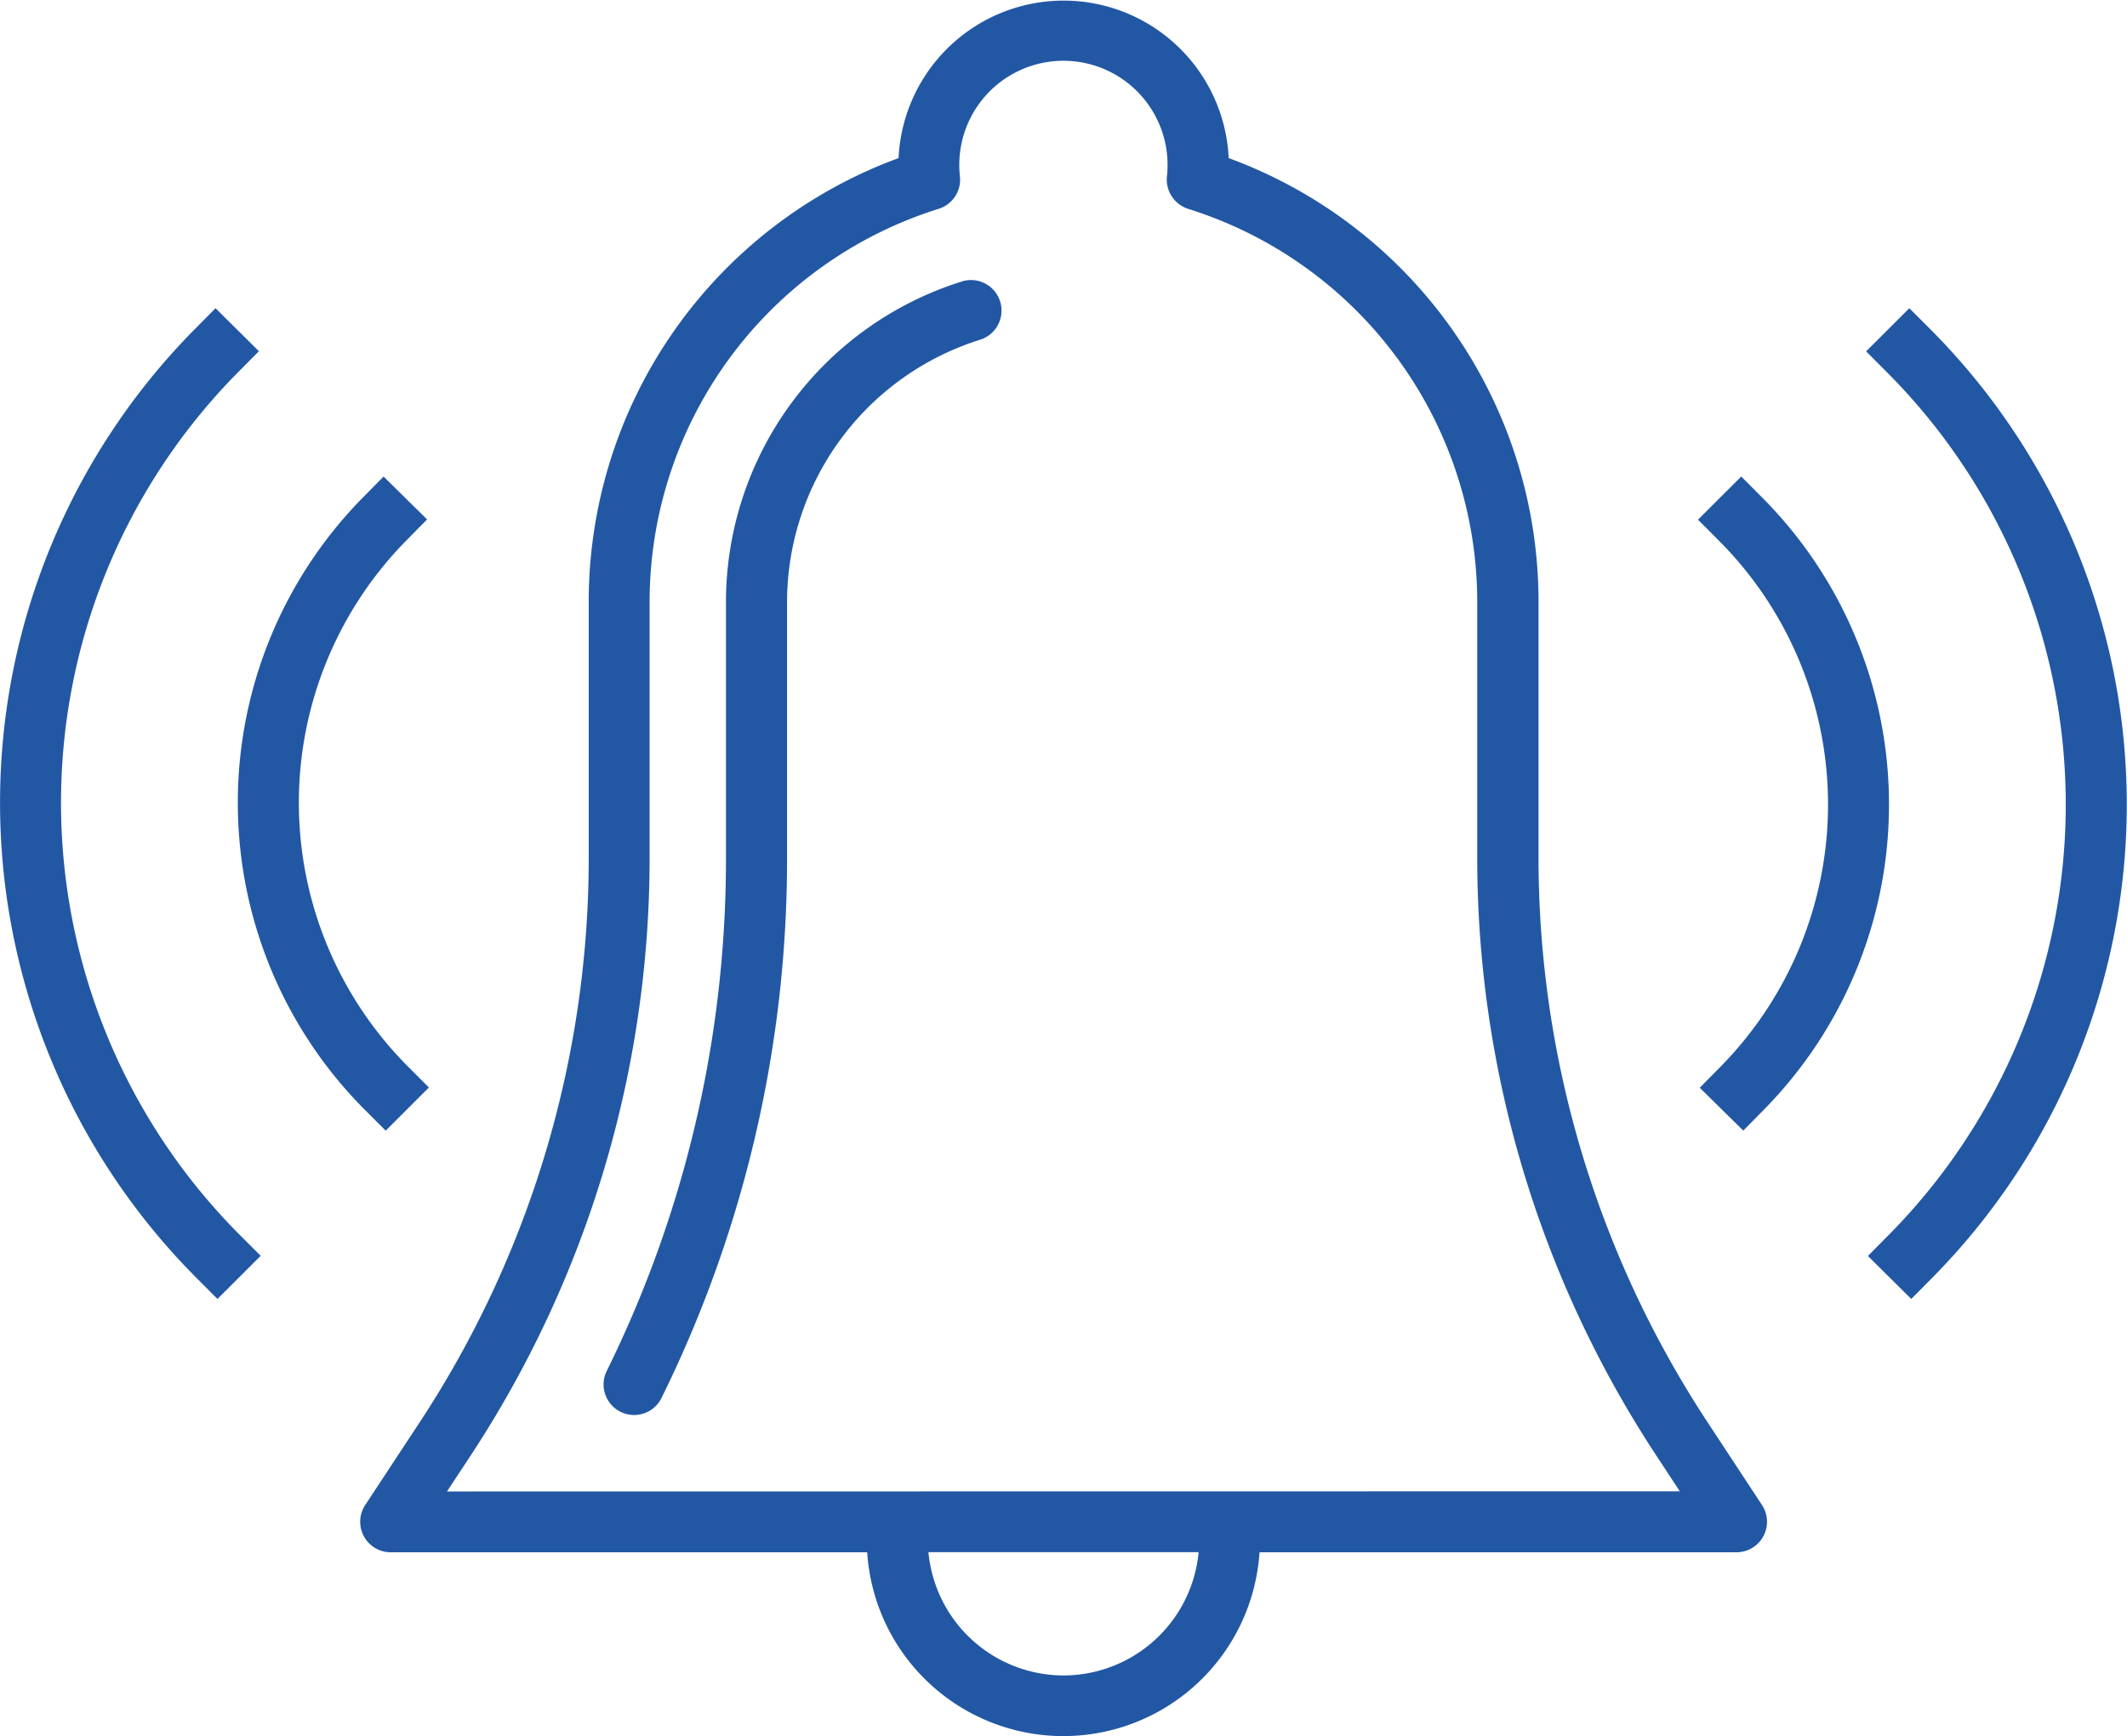
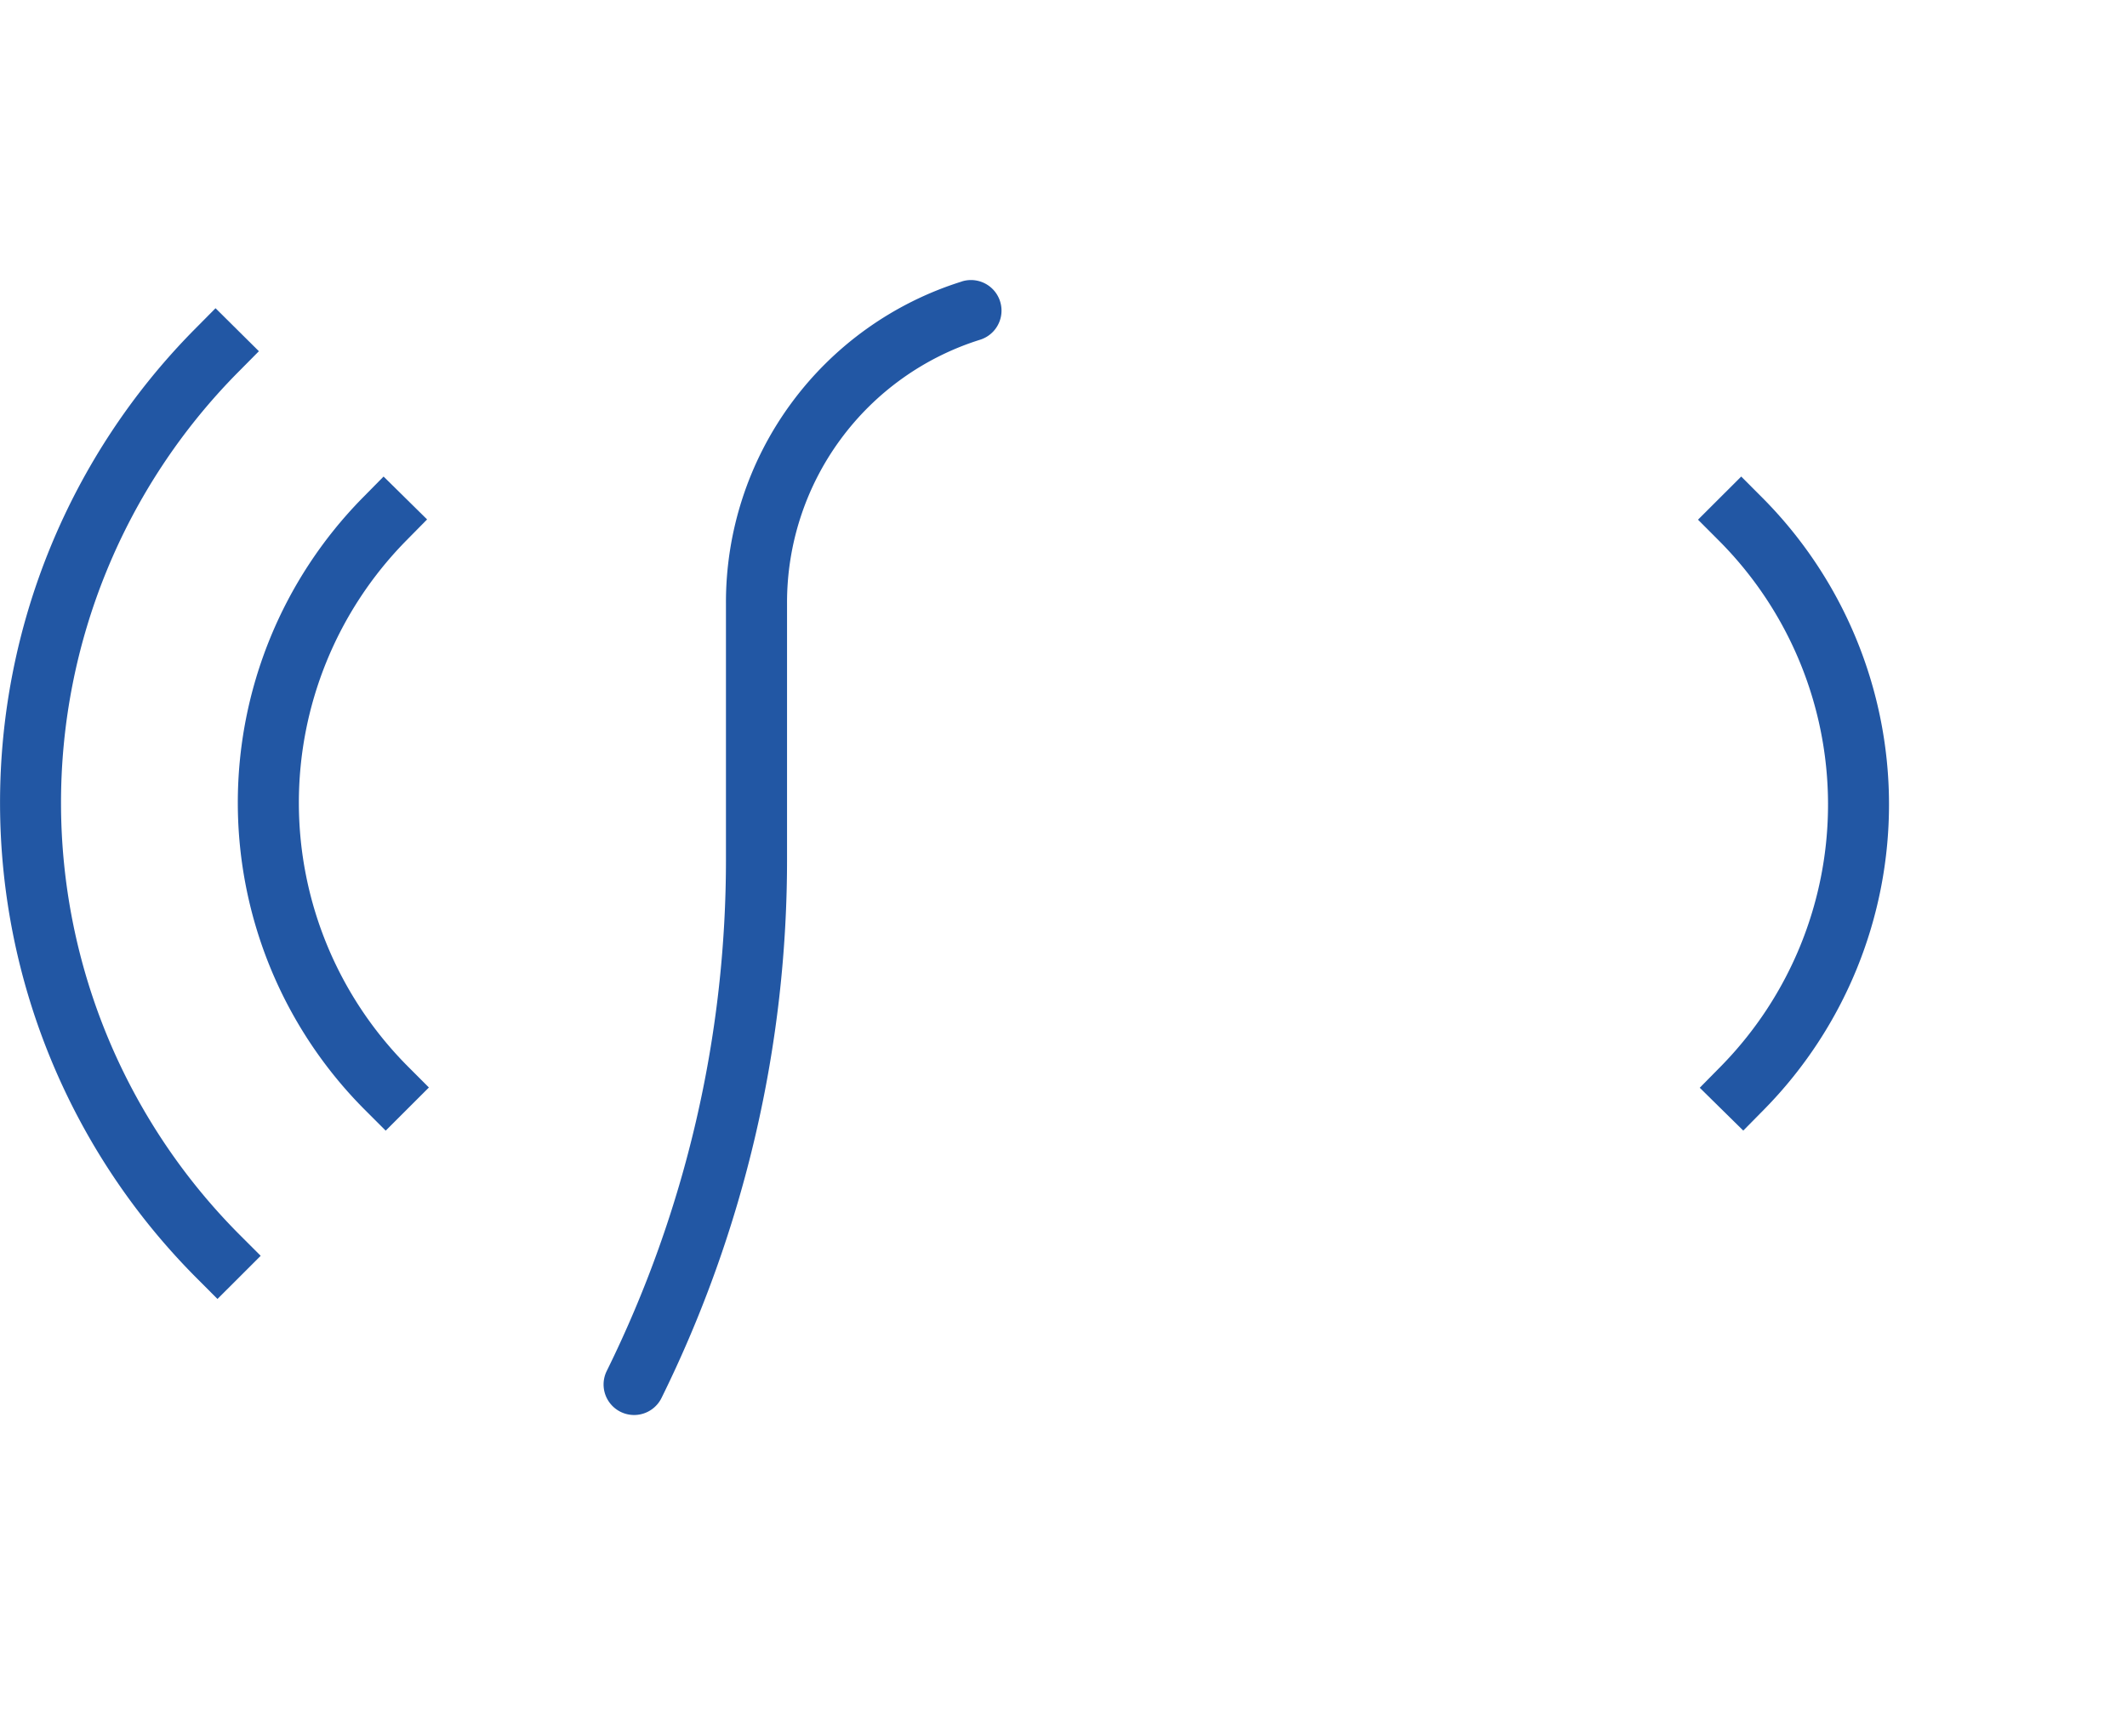
<svg xmlns="http://www.w3.org/2000/svg" id="Group_12505" data-name="Group 12505" width="41.4" height="33.804" viewBox="0 0 41.4 33.804">
-   <path id="Path_1" data-name="Path 1" d="M101.367,85.286a19.99,19.99,0,0,1-3.3-11.021V69.327a9.2,9.2,0,0,0-6.031-8.669,3.216,3.216,0,0,0-6.425,0,9.2,9.2,0,0,0-6.031,8.669v4.938a19.992,19.992,0,0,1-3.3,11.021l-1.05,1.595a.594.594,0,0,0,.5.921H85a3.826,3.826,0,0,0,7.636,0h9.28a.594.594,0,0,0,.5-.921ZM88.821,90.2A2.645,2.645,0,0,1,86.192,87.8h5.259A2.645,2.645,0,0,1,88.821,90.2Zm-12-3.582.444-.674a21.178,21.178,0,0,0,3.5-11.675V69.327a8.023,8.023,0,0,1,5.628-7.682.594.594,0,0,0,.412-.63,2.027,2.027,0,1,1,4.029,0,.6.6,0,0,0,.412.631,8.023,8.023,0,0,1,5.628,7.682v4.938a21.176,21.176,0,0,0,3.5,11.675l.443.674Z" transform="translate(-68.121 -57.58)" fill="#2257a4" />
  <path id="Path_2" data-name="Path 2" d="M108.02,87.423a6.544,6.544,0,0,0-4.59,6.266v4.938a22.5,22.5,0,0,1-2.321,10.008.594.594,0,1,0,1.067.524,23.682,23.682,0,0,0,2.443-10.532V93.689a5.36,5.36,0,0,1,3.759-5.133.594.594,0,0,0-.358-1.134Z" transform="translate(-89.3 -81.942)" fill="#2257a4" />
  <path id="Path_3" data-name="Path 3" d="M64.6,120.629l.42.42.841-.84-.42-.421a7.275,7.275,0,0,1-.032-10.216l.417-.423-.847-.835-.417.423A8.467,8.467,0,0,0,64.6,120.629Z" transform="translate(-57.513 -99.036)" fill="#2257a4" />
  <path id="Path_4" data-name="Path 4" d="M41.435,91.654l.418-.422-.844-.837-.418.422a13.107,13.107,0,0,0,.036,18.446l.42.421.841-.84-.42-.42A11.915,11.915,0,0,1,41.435,91.654Z" transform="translate(-36.814 -84.394)" fill="#2257a4" />
  <path id="Path_5" data-name="Path 5" d="M217.976,119.791l-.417.423.847.834.417-.423a8.467,8.467,0,0,0-.037-11.89l-.42-.421-.841.84.42.421A7.274,7.274,0,0,1,217.976,119.791Z" transform="translate(-184.475 -99.036)" fill="#2257a4" />
-   <path id="Path_6" data-name="Path 6" d="M236.7,90.815l-.42-.42-.841.84.42.421a11.915,11.915,0,0,1,.033,16.769l-.418.422.844.837.418-.422A13.107,13.107,0,0,0,236.7,90.815Z" transform="translate(-199.117 -84.394)" fill="#2257a4" />
</svg>